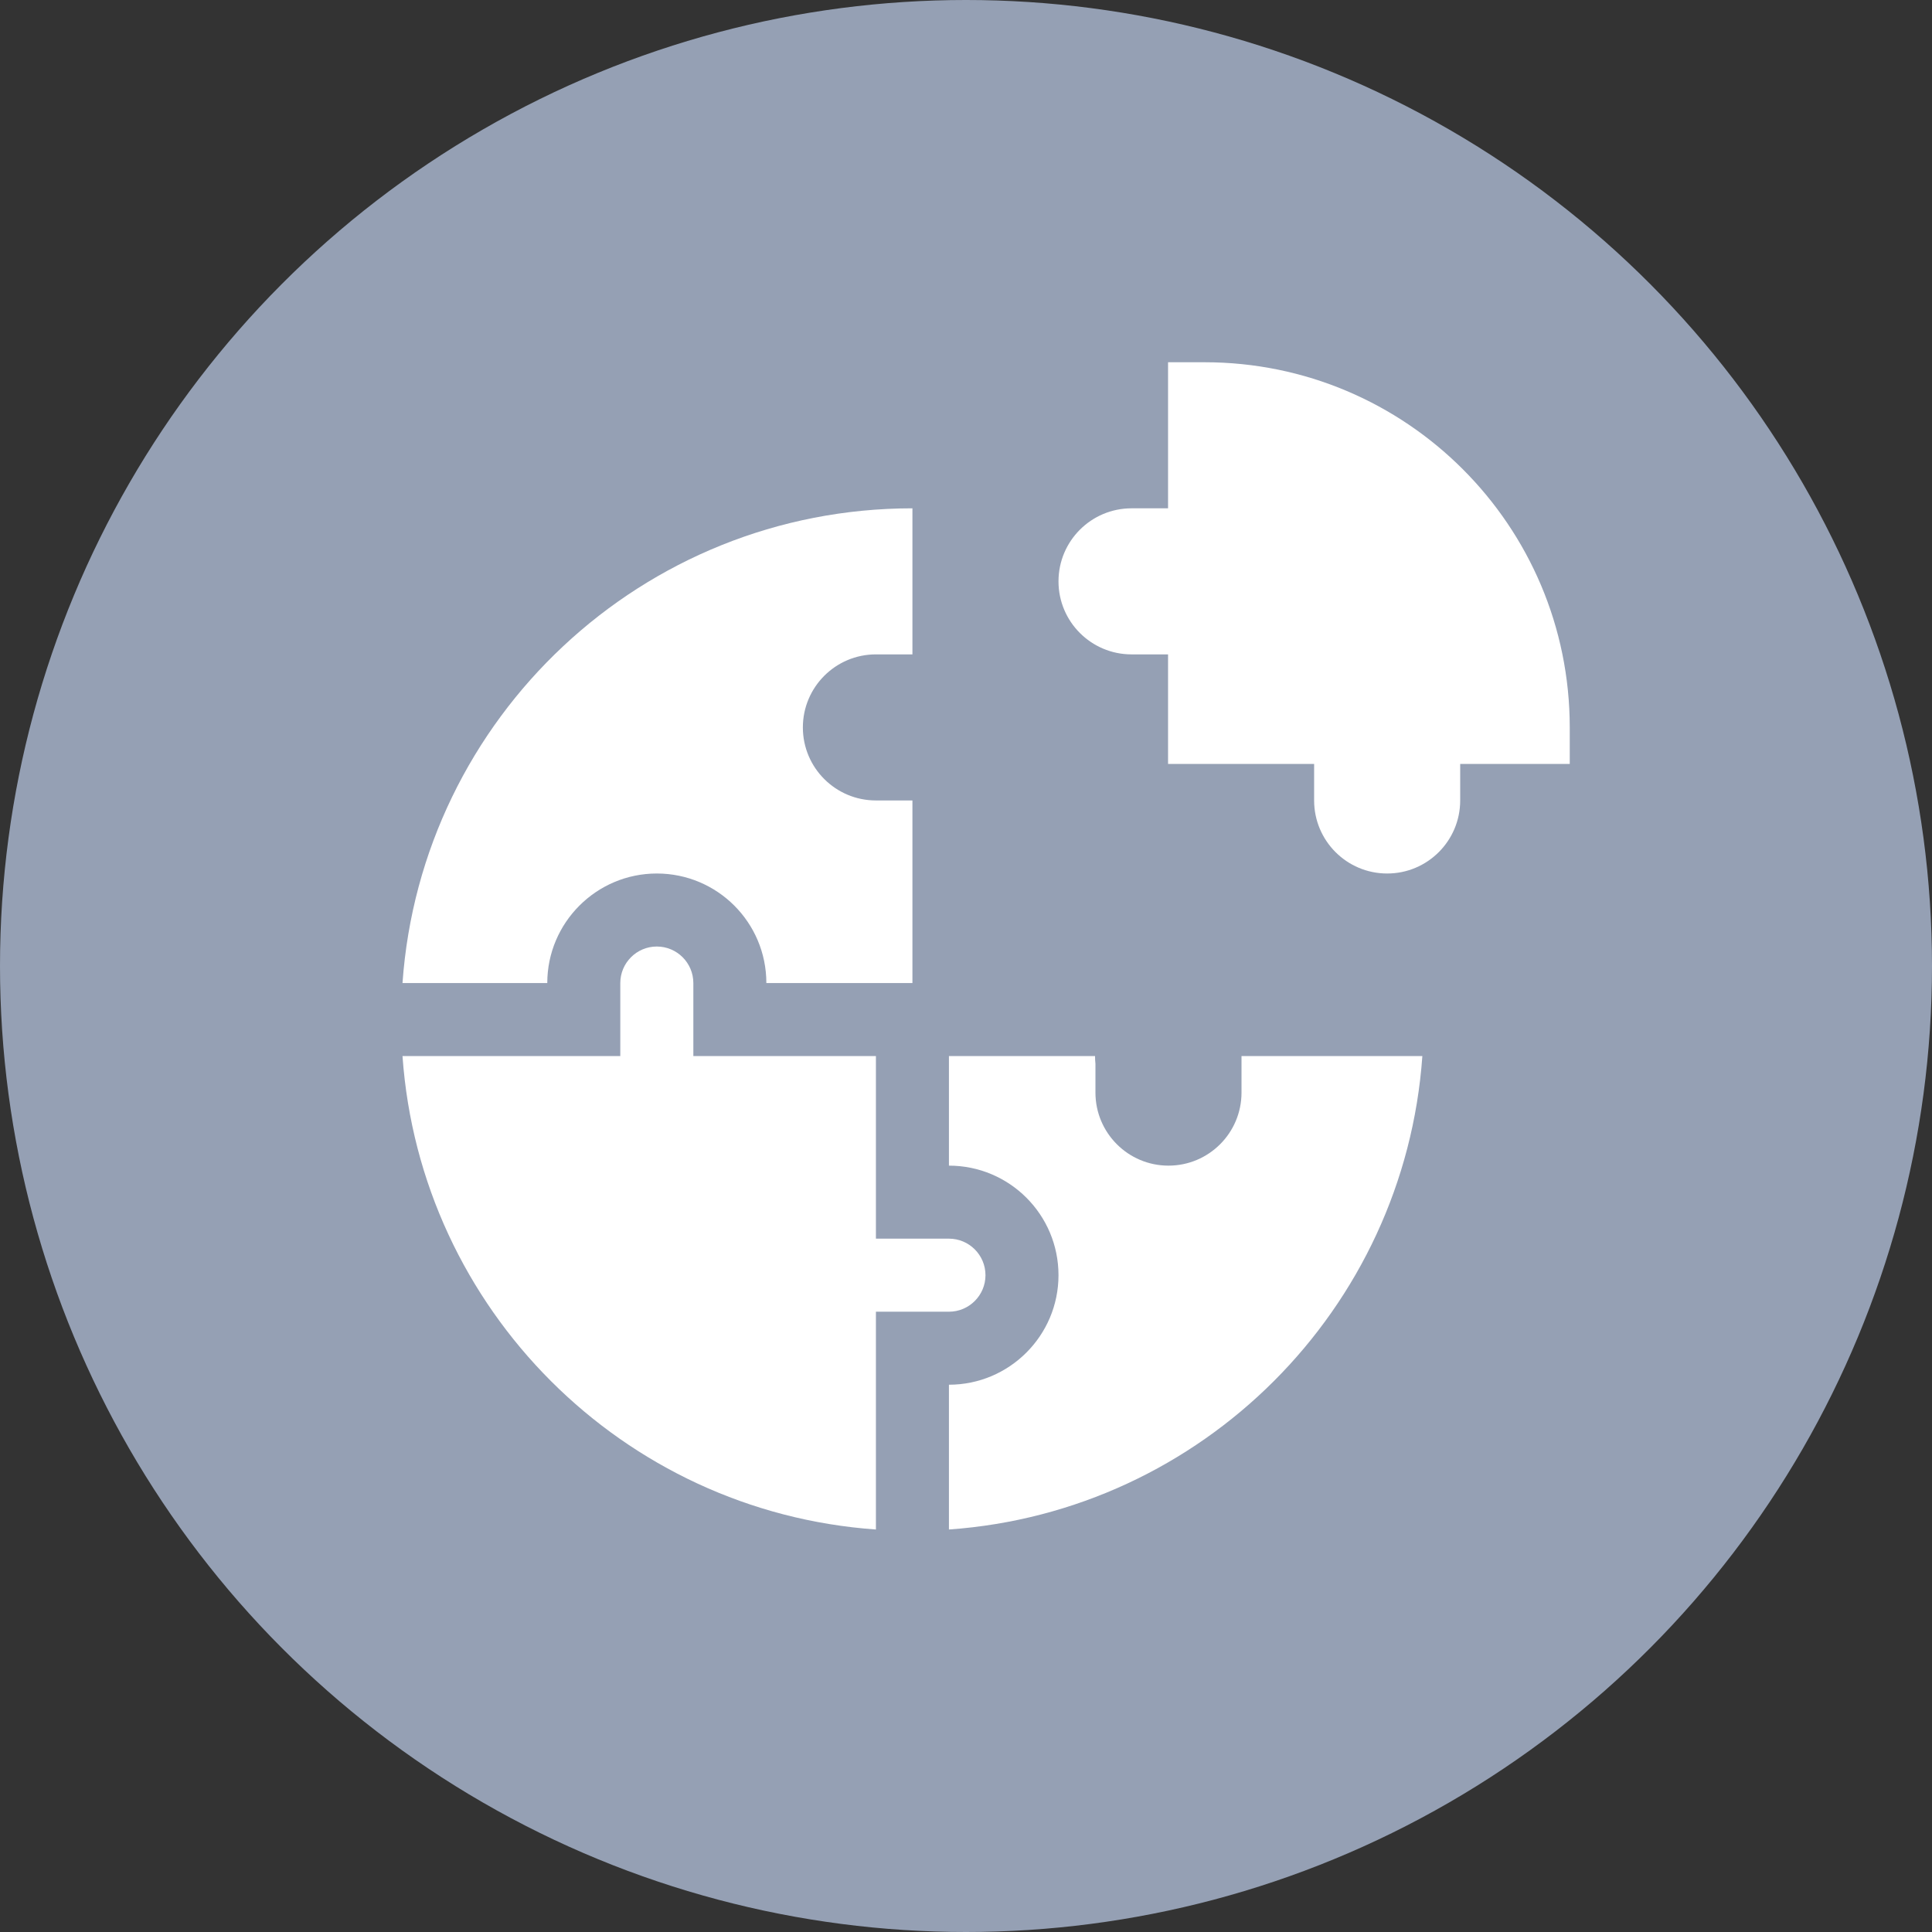
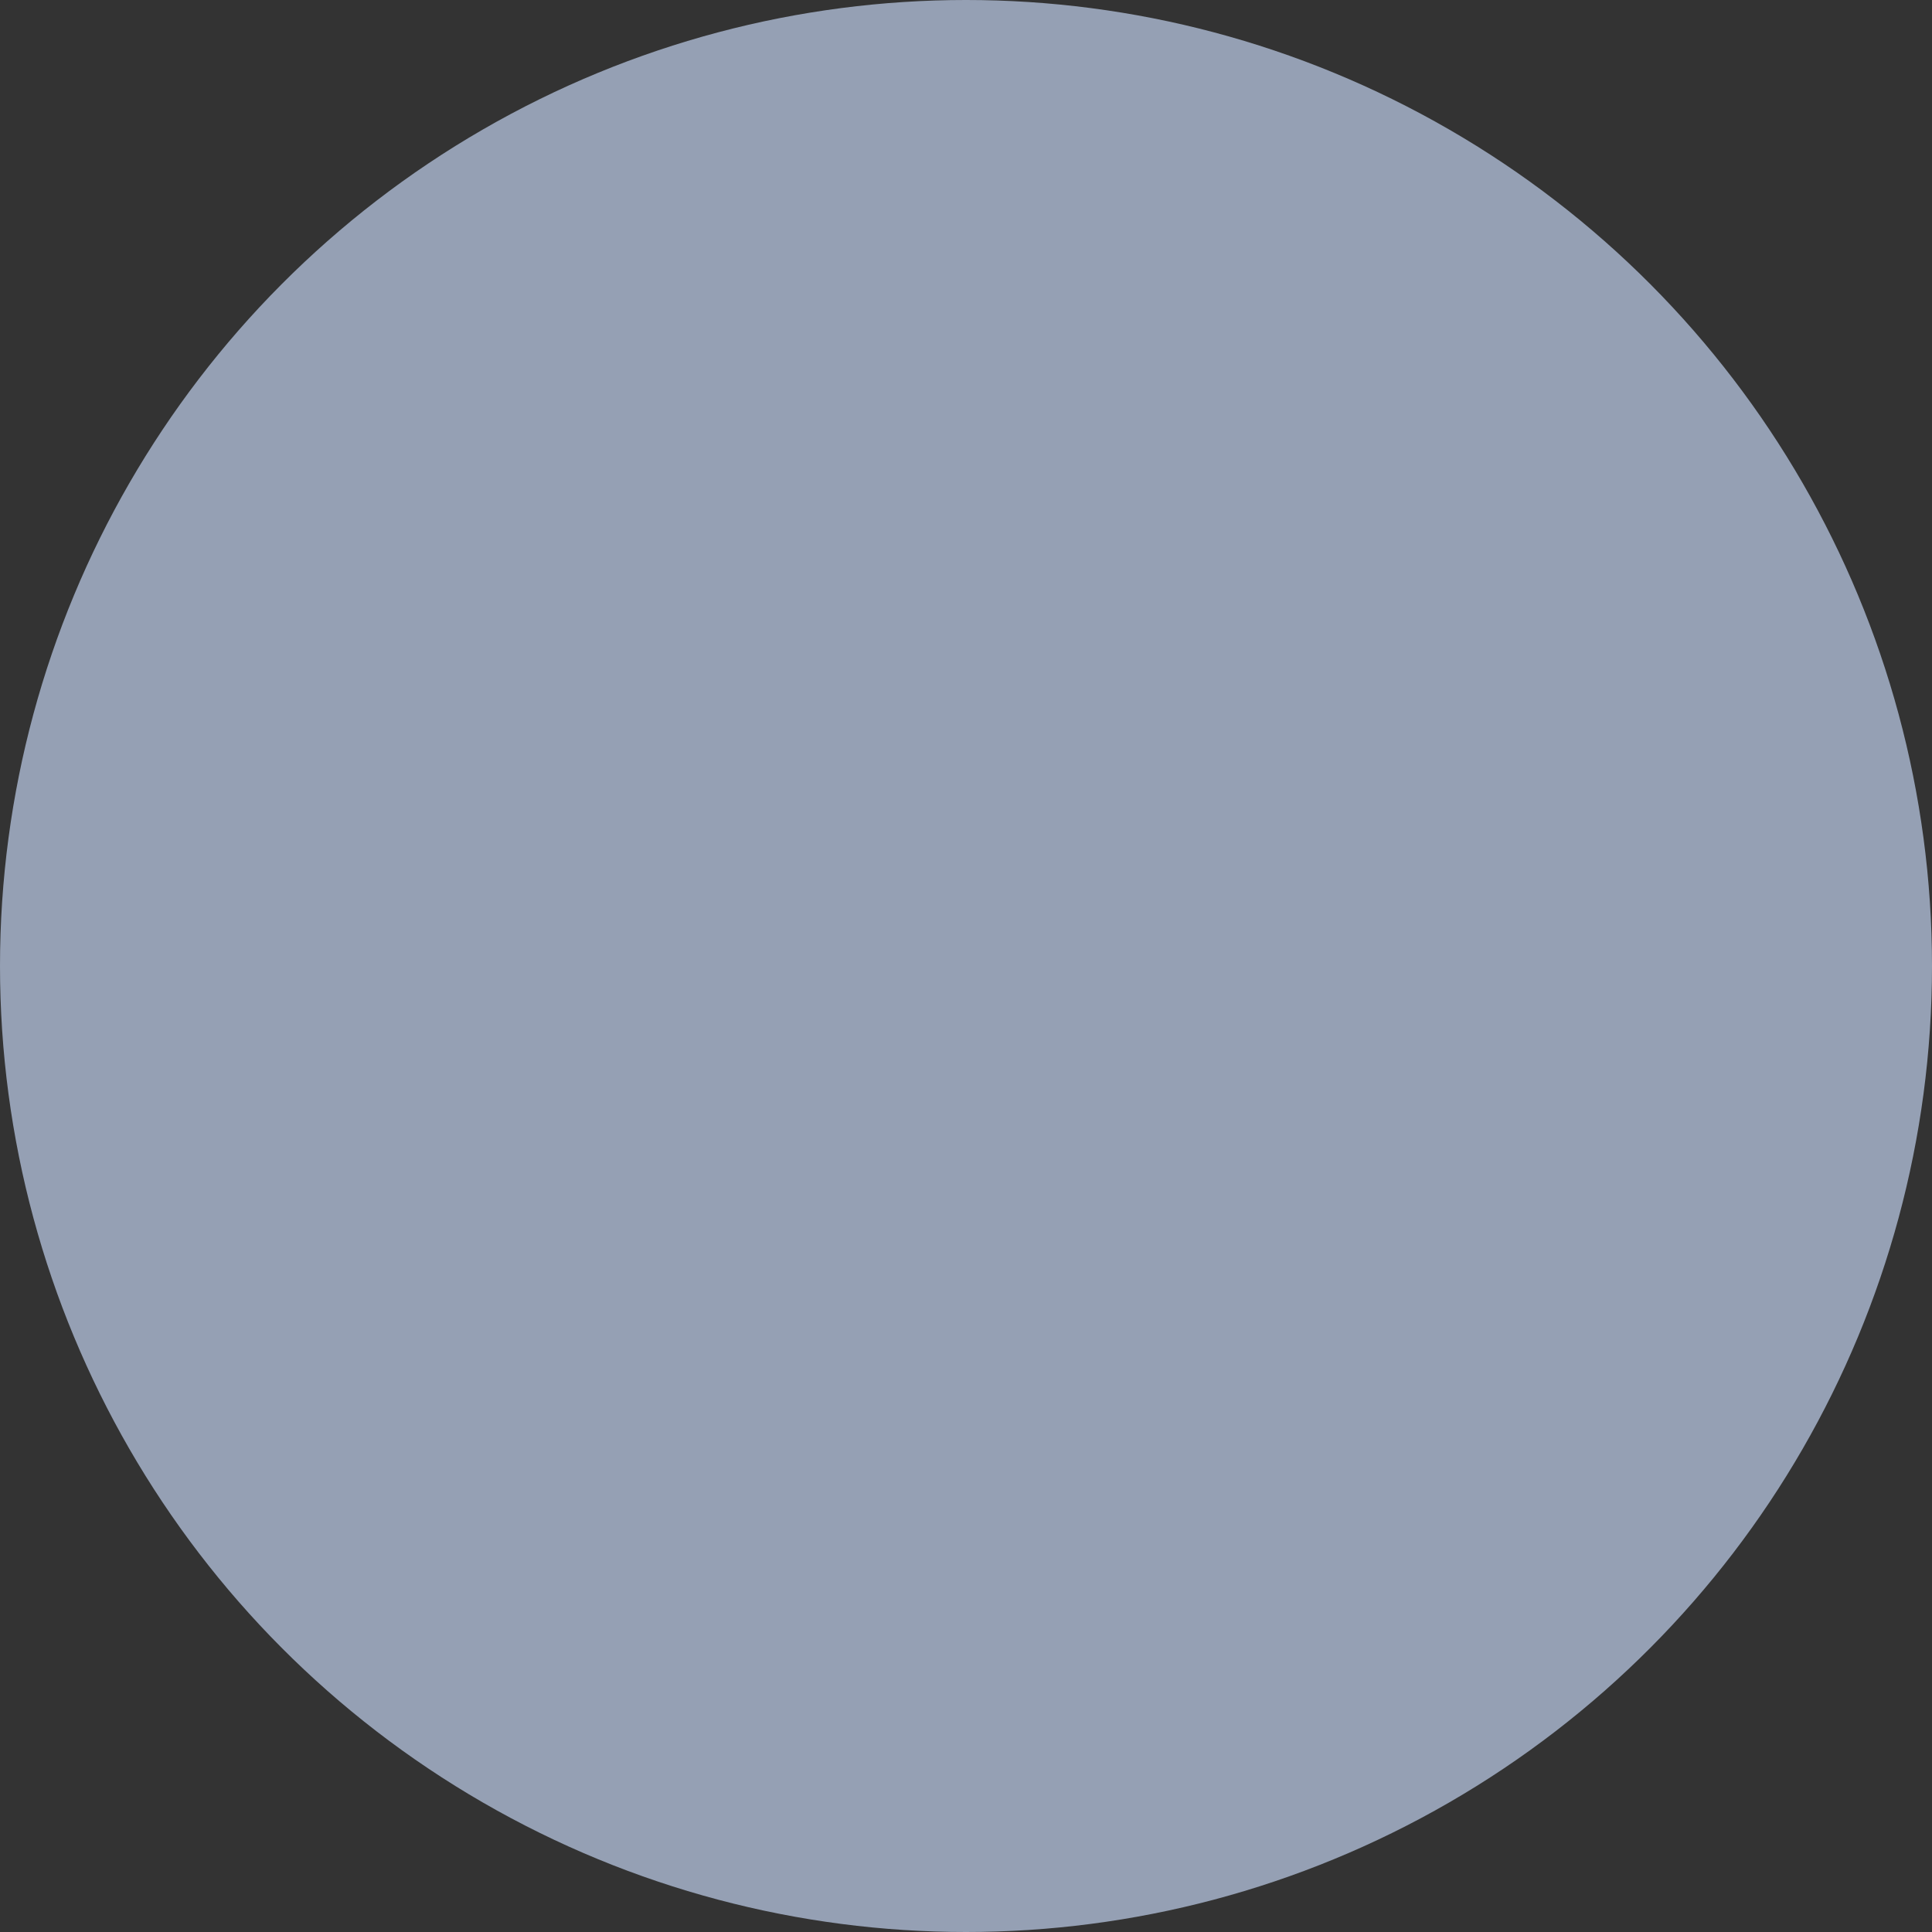
<svg xmlns="http://www.w3.org/2000/svg" width="48" height="48" viewBox="0 0 48 48" fill="none">
  <rect x="0" y="0" width="48" height="48" fill="#333333" stroke="none" />
  <circle cx="24" cy="24" r="24" fill="#95A0B4" />
  <g clip-path="url(#clip0_114712_3494)">
-     <path d="M29.927 9L29.02 9L29.02 12.629L28.113 12.629C27.111 12.629 26.298 13.441 26.298 14.444C26.298 15.446 27.111 16.258 28.113 16.258L29.02 16.258L29.02 18.98L32.649 18.98L32.649 19.887C32.649 20.889 33.461 21.702 34.464 21.702C35.466 21.702 36.278 20.889 36.278 19.887L36.278 18.98L39 18.98L39 18.073C39 13.062 34.938 9 29.927 9ZM24.484 31.682C24.484 31.181 24.077 30.774 23.576 30.774L21.762 30.774L21.762 26.238L17.226 26.238L17.226 24.424C17.226 23.923 16.819 23.516 16.318 23.516C15.818 23.516 15.411 23.923 15.411 24.424L15.411 26.238L10 26.238C10.444 32.53 15.47 37.556 21.762 38L21.762 32.589L23.576 32.589C24.077 32.589 24.484 32.182 24.484 31.682Z" fill="white" />
-     <path d="M16.318 21.702C17.822 21.702 19.04 22.92 19.04 24.424L22.669 24.424L22.669 19.887L21.762 19.887C20.76 19.887 19.947 19.075 19.947 18.073C19.947 17.071 20.76 16.258 21.762 16.258L22.669 16.258L22.669 12.629C15.959 12.629 10.465 17.832 10 24.424L13.597 24.424C13.597 22.923 14.818 21.702 16.318 21.702ZM30.845 27.145C30.845 28.148 30.032 28.96 29.03 28.96C28.029 28.96 27.216 28.147 27.216 27.145L27.216 26.429C27.209 26.366 27.206 26.302 27.206 26.238L23.576 26.238L23.576 28.96C25.08 28.96 26.298 30.178 26.298 31.682C26.298 33.182 25.077 34.403 23.576 34.403L23.576 38C29.868 37.556 34.894 32.53 35.338 26.238L30.845 26.238L30.845 27.145L30.845 27.145Z" fill="white" />
-   </g>
+     </g>
  <defs>
    <clipPath id="clip0_114712_3494">
-       <rect width="29" height="29" fill="white" transform="translate(10 9)" />
-     </clipPath>
+       </clipPath>
  </defs>
</svg>